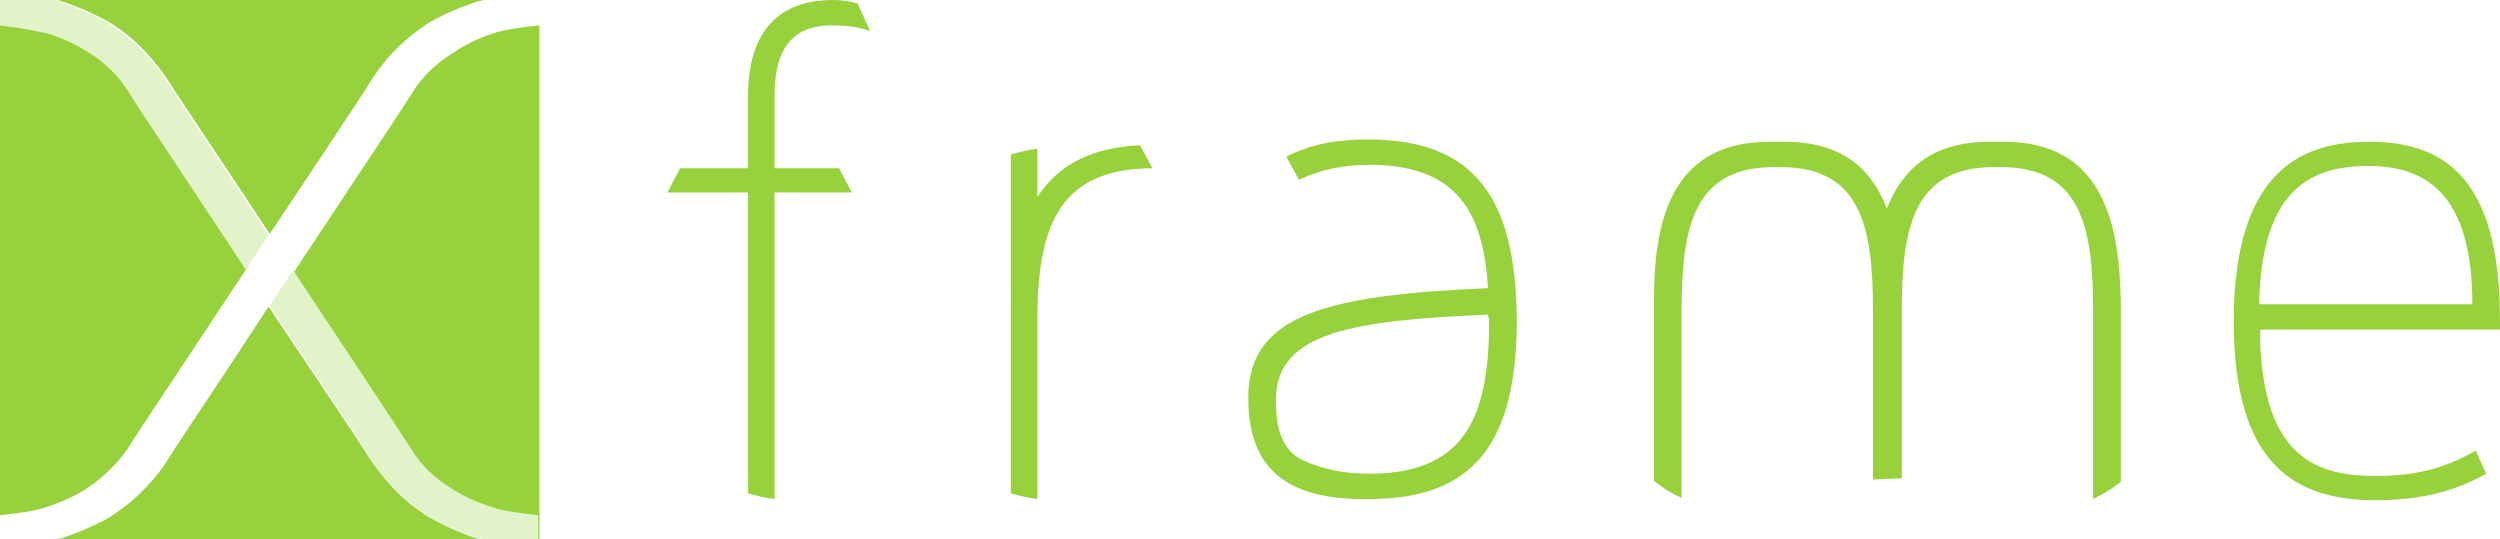
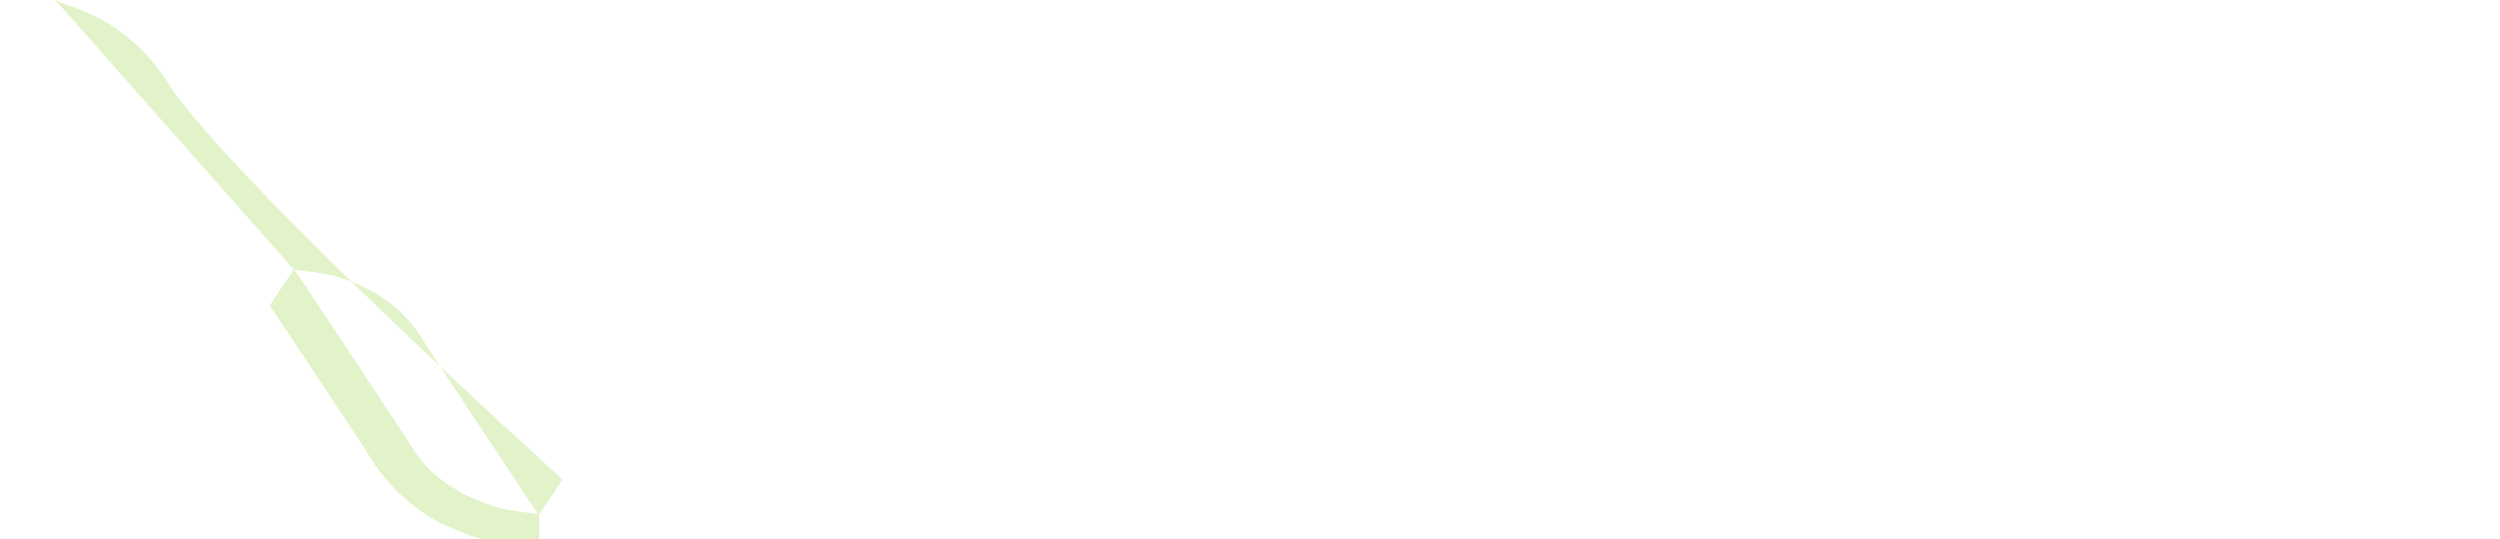
<svg xmlns="http://www.w3.org/2000/svg" xmlns:ns1="http://www.inkscape.org/namespaces/inkscape" xmlns:ns2="http://sodipodi.sourceforge.net/DTD/sodipodi-0.dtd" version="1.1" id="Calque_1" x="0px" y="0px" viewBox="0 0 216.9 46.8" width="695.192" height="150" xml:space="preserve" ns1:version="0.91 r13725" ns2:docname="xframe.svg">
  <defs id="defs11" />
  <ns2:namedview pagecolor="#ffffff" bordercolor="#666666" borderopacity="1" objecttolerance="10" gridtolerance="10" guidetolerance="10" ns1:pageopacity="0" ns1:pageshadow="2" ns1:window-width="981" ns1:window-height="480" id="namedview9" showgrid="false" fit-margin-top="0" fit-margin-left="0" fit-margin-right="0" fit-margin-bottom="0" ns1:zoom="0.51604429" ns1:cx="305.20636" ns1:cy="75.000007" ns1:window-x="0" ns1:window-y="23" ns1:window-maximized="0" ns1:current-layer="Calque_1" />
  <style type="text/css" id="style3">
	.st0{opacity:0.28;fill:#97D23D;enable-background:new    ;}
	.st1{fill:#97D23D;}
</style>
-   <path class="st0" d="m 25.5,23.4 c -0.6,0.8 -1.3,1.9 -2.1,3.1 3.4,5.1 8.2,12.3 8.6,13 1.2,2 2.9,3.8 4.9,5.1 0,0.1 2.1,1.3 4.6,2.1 0.2,0 0.4,0.1 0.5,0.1 l 4.8,0 0,-2.2 c -1.8,-0.2 -3.2,-0.4 -4,-0.7 -2,-0.6 -3.5,-1.6 -3.5,-1.6 -1.5,-0.9 -2.7,-2.1 -3.5,-3.4 -0.4,-0.7 -6.6,-10 -10.1,-15.3 l 0,0 c -0.1,0 -0.1,-0.1 -0.2,-0.2 M 4.8,0 0,0 0,2.2 c 1.8,0.2 3.2,0.4 4,0.7 2,0.6 3.5,1.6 3.5,1.6 1.5,1 2.7,2.2 3.5,3.5 0.4,0.7 6.6,10 10.1,15.3 l 0,0 c 0,0.1 0.1,0.1 0.1,0.2 0.6,-0.8 1.3,-1.9 2.1,-3.1 C 19.9,15.3 15.1,8.1 14.7,7.4 13.5,5.4 11.8,3.6 9.8,2.3 9.8,2.2 7.7,1 5.2,0.2 5.2,0.1 5,0.1 4.8,0" id="path5" ns1:connector-curvature="0" style="opacity:0.28;fill:#97d23d;enable-background:new" />
-   <path class="st1" d="m 36.8,44.6 c -2,-1.3 -3.6,-3.1 -4.9,-5.1 -0.4,-0.7 -5.2,-7.8 -8.6,-12.9 -3.3,5.1 -8.1,12.2 -8.5,12.9 -1.2,2 -2.9,3.8 -4.9,5.1 0,0.1 -2.1,1.3 -4.6,2.1 -0.2,0 -0.4,0.1 -0.5,0.1 l 36.9,0 c -0.1,0 -0.2,-0.1 -0.4,-0.1 -2.4,-0.8 -4.4,-2 -4.5,-2.1 z M 23.4,20.3 c -0.6,0.9 -1.2,1.8 -1.7,2.6 0.5,-0.8 1.1,-1.7 1.7,-2.6 0,0 0,0 0,0 z M 11.1,38.9 c 0.4,-0.7 6.6,-10 10.1,-15.3 0.2,-0.2 0.3,-0.5 0.5,-0.8 -0.1,0.2 -0.3,0.4 -0.4,0.6 0,-0.1 -0.1,-0.1 -0.1,-0.2 C 17.7,17.9 11.5,8.6 11.1,7.9 10.3,6.6 9.1,5.4 7.6,4.5 7.6,4.5 6.1,3.5 4.1,2.9 3.2,2.7 1.8,2.4 0,2.2 L 0,44.7 C 1.8,44.5 3.2,44.3 4,44 6,43.4 7.5,42.4 7.5,42.4 9,41.4 10.2,40.2 11.1,38.9 Z M 39.3,4.6 C 37.8,5.5 36.6,6.7 35.8,8 35.4,8.7 29.2,18 25.7,23.3 c 0,0.1 -0.1,0.2 -0.2,0.2 0.1,0 0.1,0.1 0.1,0.2 3.5,5.3 9.7,14.6 10.1,15.3 0.8,1.3 2,2.5 3.5,3.4 0,0 1.5,1 3.5,1.6 0.8,0.3 2.2,0.5 4,0.7 l 0,2.1 0.1,0 0,-44.6 c -1.8,0.2 -3.2,0.4 -4,0.7 -2,0.6 -3.5,1.7 -3.5,1.7 z M 36.9,2.2 C 36.9,2.1 39,0.9 41.5,0.1 41.7,0.1 41.9,0 42,0 L 5,0 c 0.1,0 0.2,0.1 0.3,0.1 2.5,0.8 4.5,2 4.6,2.1 2,1.3 3.6,3.1 4.9,5.1 0.4,0.7 5.2,7.8 8.6,13 3.4,-5.1 8.2,-12.3 8.6,-13 1.2,-2 2.9,-3.8 4.9,-5.1 z M 72.3,0 c -5.7,0 -7.4,3.9 -7.4,8.3 0,0.3 0,2.8 0,6.3 l -5.9,0 -1.1,2.1 7,0 c 0,10.1 0,25.8 0,26.1 0.7,0.2 1.5,0.4 2.3,0.5 0,0 0,-16.2 0,-26.6 l 6.7,0 -1.1,-2.1 -5.6,0 c 0,-3.5 0,-6 0,-6.3 0,-4.6 2,-6.1 5,-6.1 1,0 2.2,0.1 3.3,0.5 l 0,0 -1.1,-2.4 C 73.7,0.1 73,0 72.3,0 Z m 101.6,12.3 -1.3,0 c -5.1,0 -7.6,2.5 -8.9,5.8 -1.3,-3.4 -3.8,-5.8 -8.9,-5.8 l -1.3,0 c -8.8,0 -10,7.4 -10,13.8 l 0,15.6 c 0.7,0.6 1.5,1.1 2.4,1.5 l 0,-16.3 c 0,-7.3 1.1,-12.4 8,-12.4 l 0.6,0 c 6.9,0 8,5.1 8,12.4 l 0,14.7 2.5,-0.1 0,-14.6 c 0,-7.3 1.1,-12.4 8,-12.4 l 0.6,0 c 6.9,0 8,5.1 8,12.4 l 0,16.4 c 0.8,-0.4 1.7,-0.9 2.4,-1.5 l 0,-15.6 c -0.1,-6.5 -1.4,-13.9 -10.1,-13.9 z m 31.7,0 c -5.4,0 -11.8,2 -11.8,15.6 0,12.6 5.5,15.5 12.3,15.5 3.7,0 6.8,-0.7 9.6,-2.3 l -0.9,-2 c -2.8,1.6 -5.4,2.2 -8.7,2.2 -5.4,0 -9.6,-1.9 -10,-11.5 l 0,-1.2 20.8,0 0,0 0,-0.8 c 0,-11.7 -4.3,-15.5 -11.3,-15.5 z M 196,26.4 c 0.2,-10.2 4.7,-12 9.5,-12 5.3,0 9,2.8 9,12 l -18.5,0 z M 118.7,12.1 c -2.4,0 -4.8,0.3 -7.1,1.5 l 1.1,2 c 1.9,-0.9 3.9,-1.3 6.1,-1.3 7.7,0 9.9,4.2 10.3,10.7 -14,0.6 -20.8,2.3 -20.8,9.5 0,5.2 2.3,8.8 10,8.8 l 0.5,0 c 9.2,0 12.8,-5 12.8,-15.6 -0.1,-10.6 -3.7,-15.6 -12.9,-15.6 z m 10.5,15.6 c 0,8.1 -1.8,13.4 -10.4,13.4 -1.9,0 -3.8,-0.3 -5.6,-1.1 -0.5,-0.2 -0.9,-0.5 -1.2,-0.8 -1,-1.1 -1.3,-2.5 -1.3,-4.5 0,-5.9 6.7,-6.9 18.4,-7.4 0,0.1 0,0.2 0.1,0.4 z M 90,17.1 90,12.9 c -0.8,0.1 -1.6,0.3 -2.3,0.5 l 0,29.4 c 0.7,0.2 1.5,0.4 2.3,0.5 l 0,-15.2 0,-0.2 c 0,-8 1.7,-13.3 10,-13.3 l 0,0 -1.1,-2 c -4.2,0.2 -7.1,1.7 -8.9,4.5 z" id="path7" ns1:connector-curvature="0" style="fill:#97d23d" />
+   <path class="st0" d="m 25.5,23.4 c -0.6,0.8 -1.3,1.9 -2.1,3.1 3.4,5.1 8.2,12.3 8.6,13 1.2,2 2.9,3.8 4.9,5.1 0,0.1 2.1,1.3 4.6,2.1 0.2,0 0.4,0.1 0.5,0.1 l 4.8,0 0,-2.2 c -1.8,-0.2 -3.2,-0.4 -4,-0.7 -2,-0.6 -3.5,-1.6 -3.5,-1.6 -1.5,-0.9 -2.7,-2.1 -3.5,-3.4 -0.4,-0.7 -6.6,-10 -10.1,-15.3 l 0,0 c -0.1,0 -0.1,-0.1 -0.2,-0.2 c 1.8,0.2 3.2,0.4 4,0.7 2,0.6 3.5,1.6 3.5,1.6 1.5,1 2.7,2.2 3.5,3.5 0.4,0.7 6.6,10 10.1,15.3 l 0,0 c 0,0.1 0.1,0.1 0.1,0.2 0.6,-0.8 1.3,-1.9 2.1,-3.1 C 19.9,15.3 15.1,8.1 14.7,7.4 13.5,5.4 11.8,3.6 9.8,2.3 9.8,2.2 7.7,1 5.2,0.2 5.2,0.1 5,0.1 4.8,0" id="path5" ns1:connector-curvature="0" style="opacity:0.28;fill:#97d23d;enable-background:new" />
</svg>